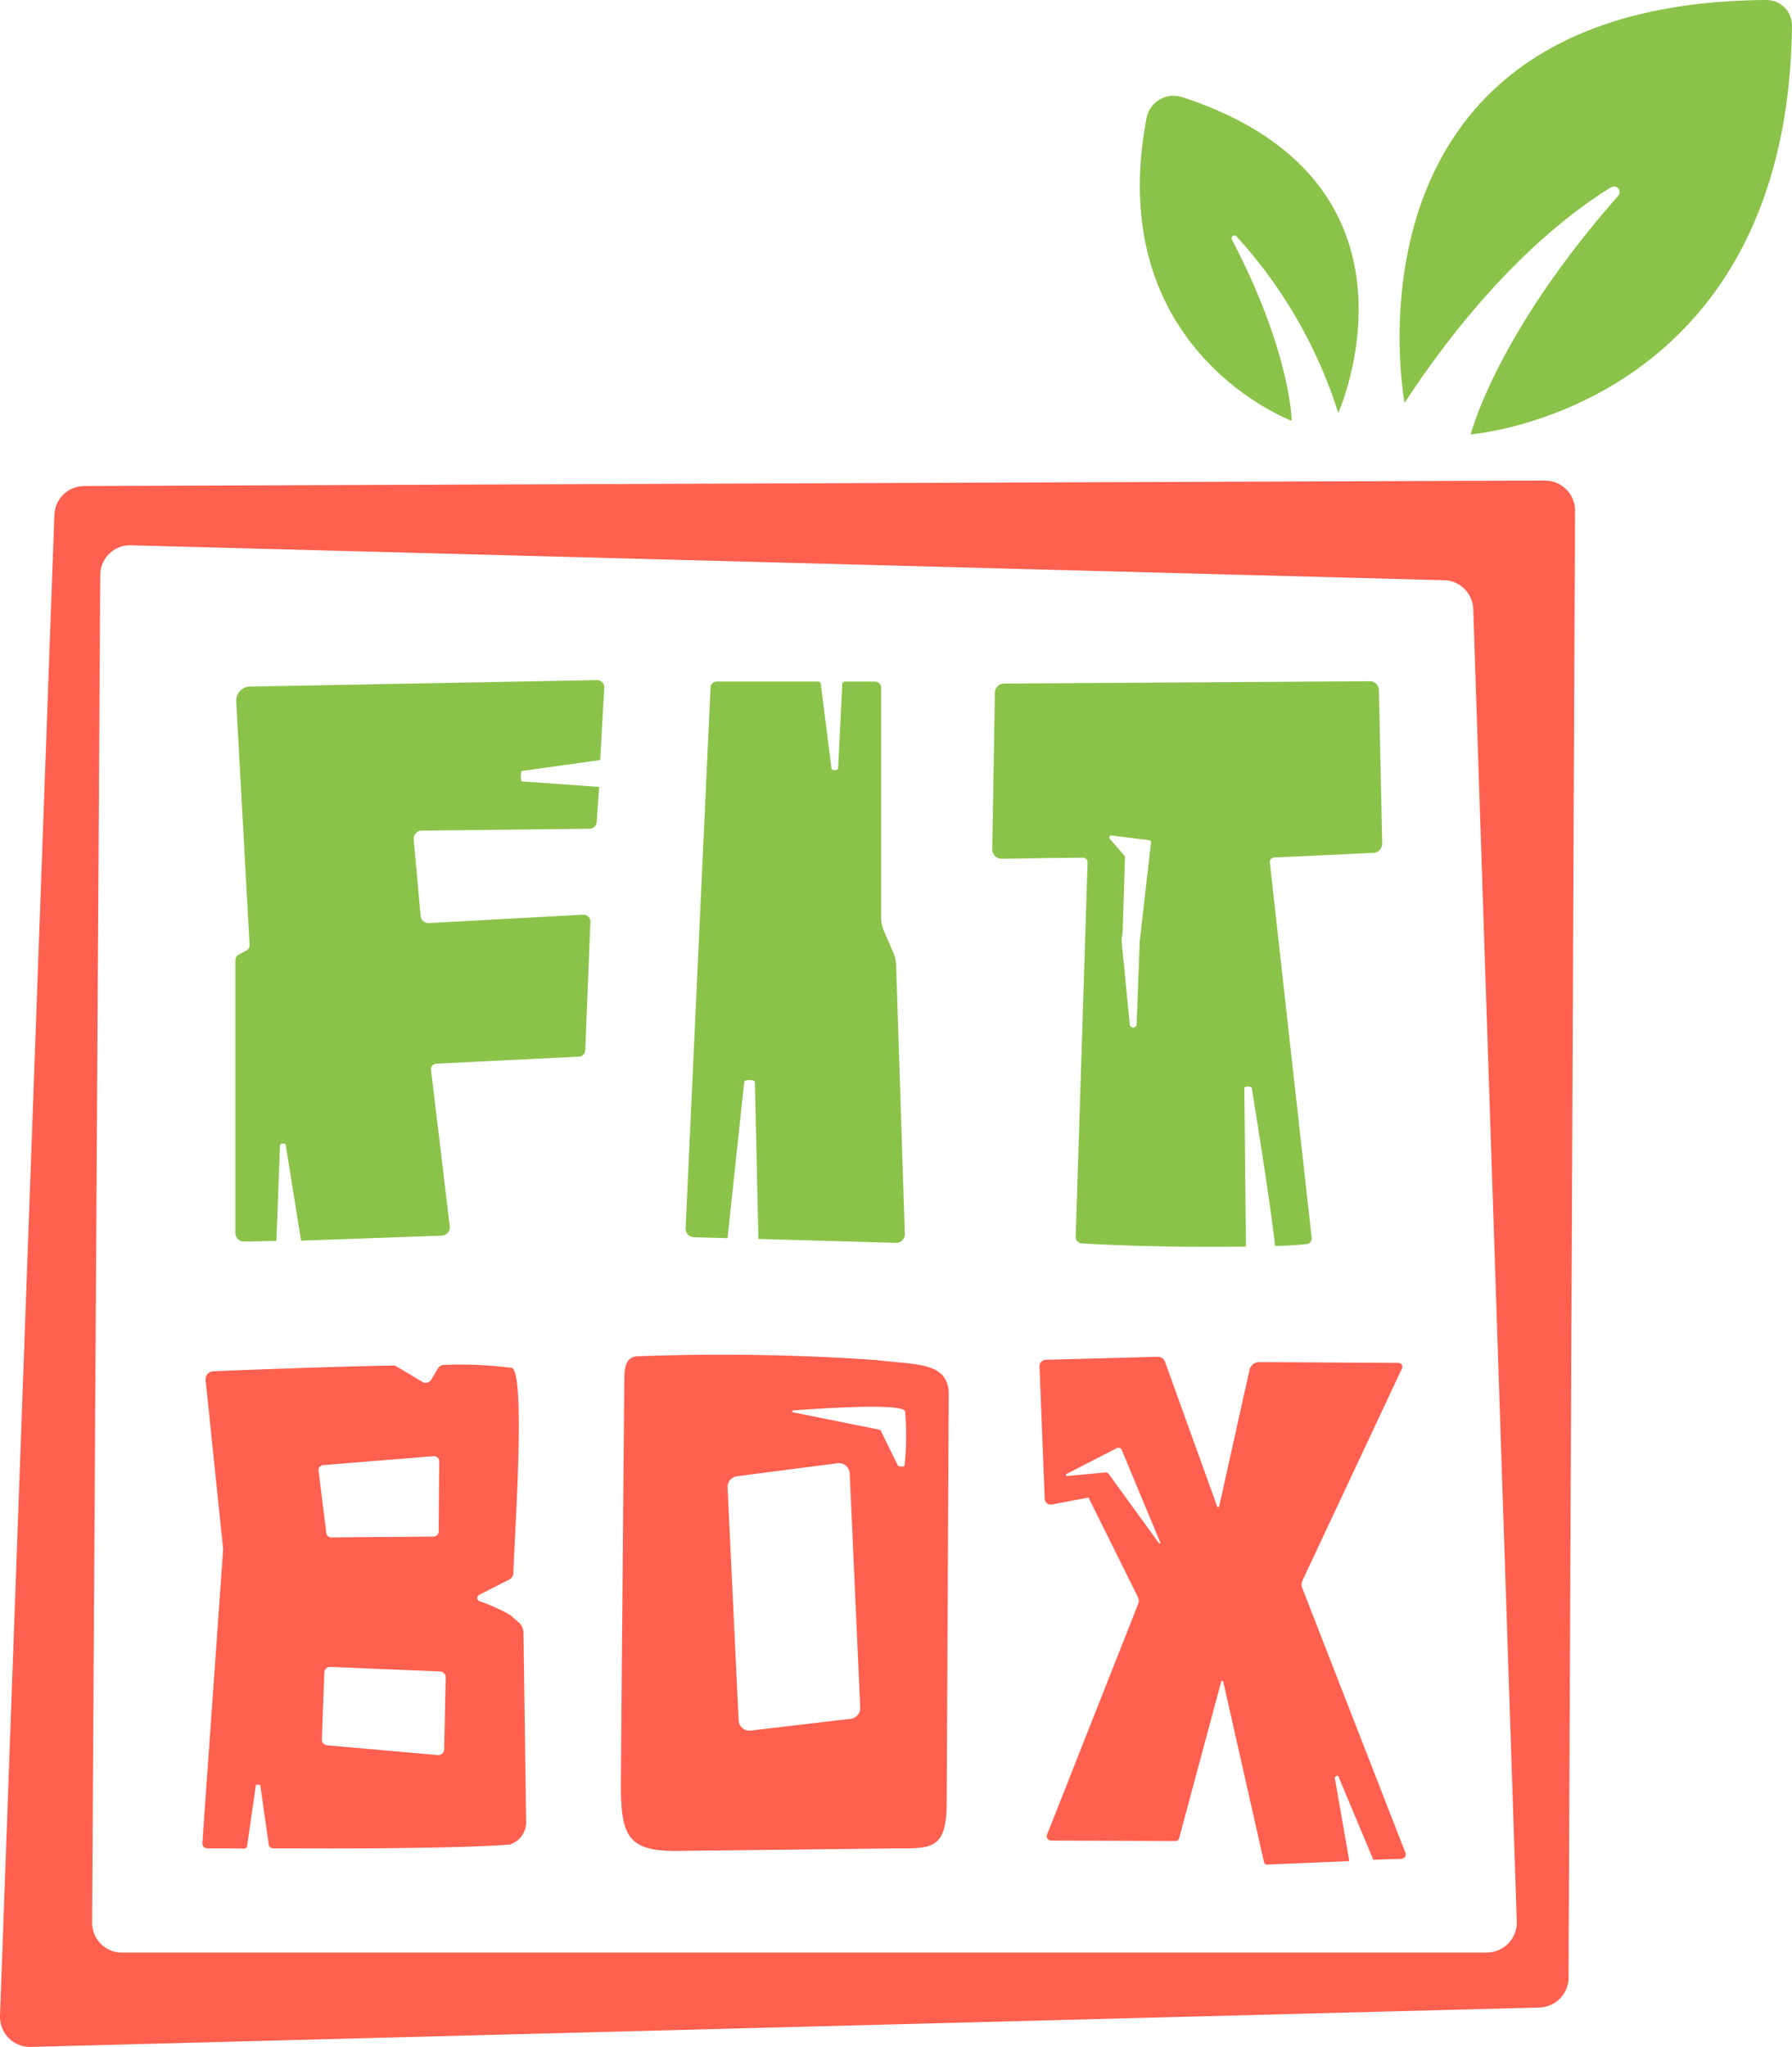
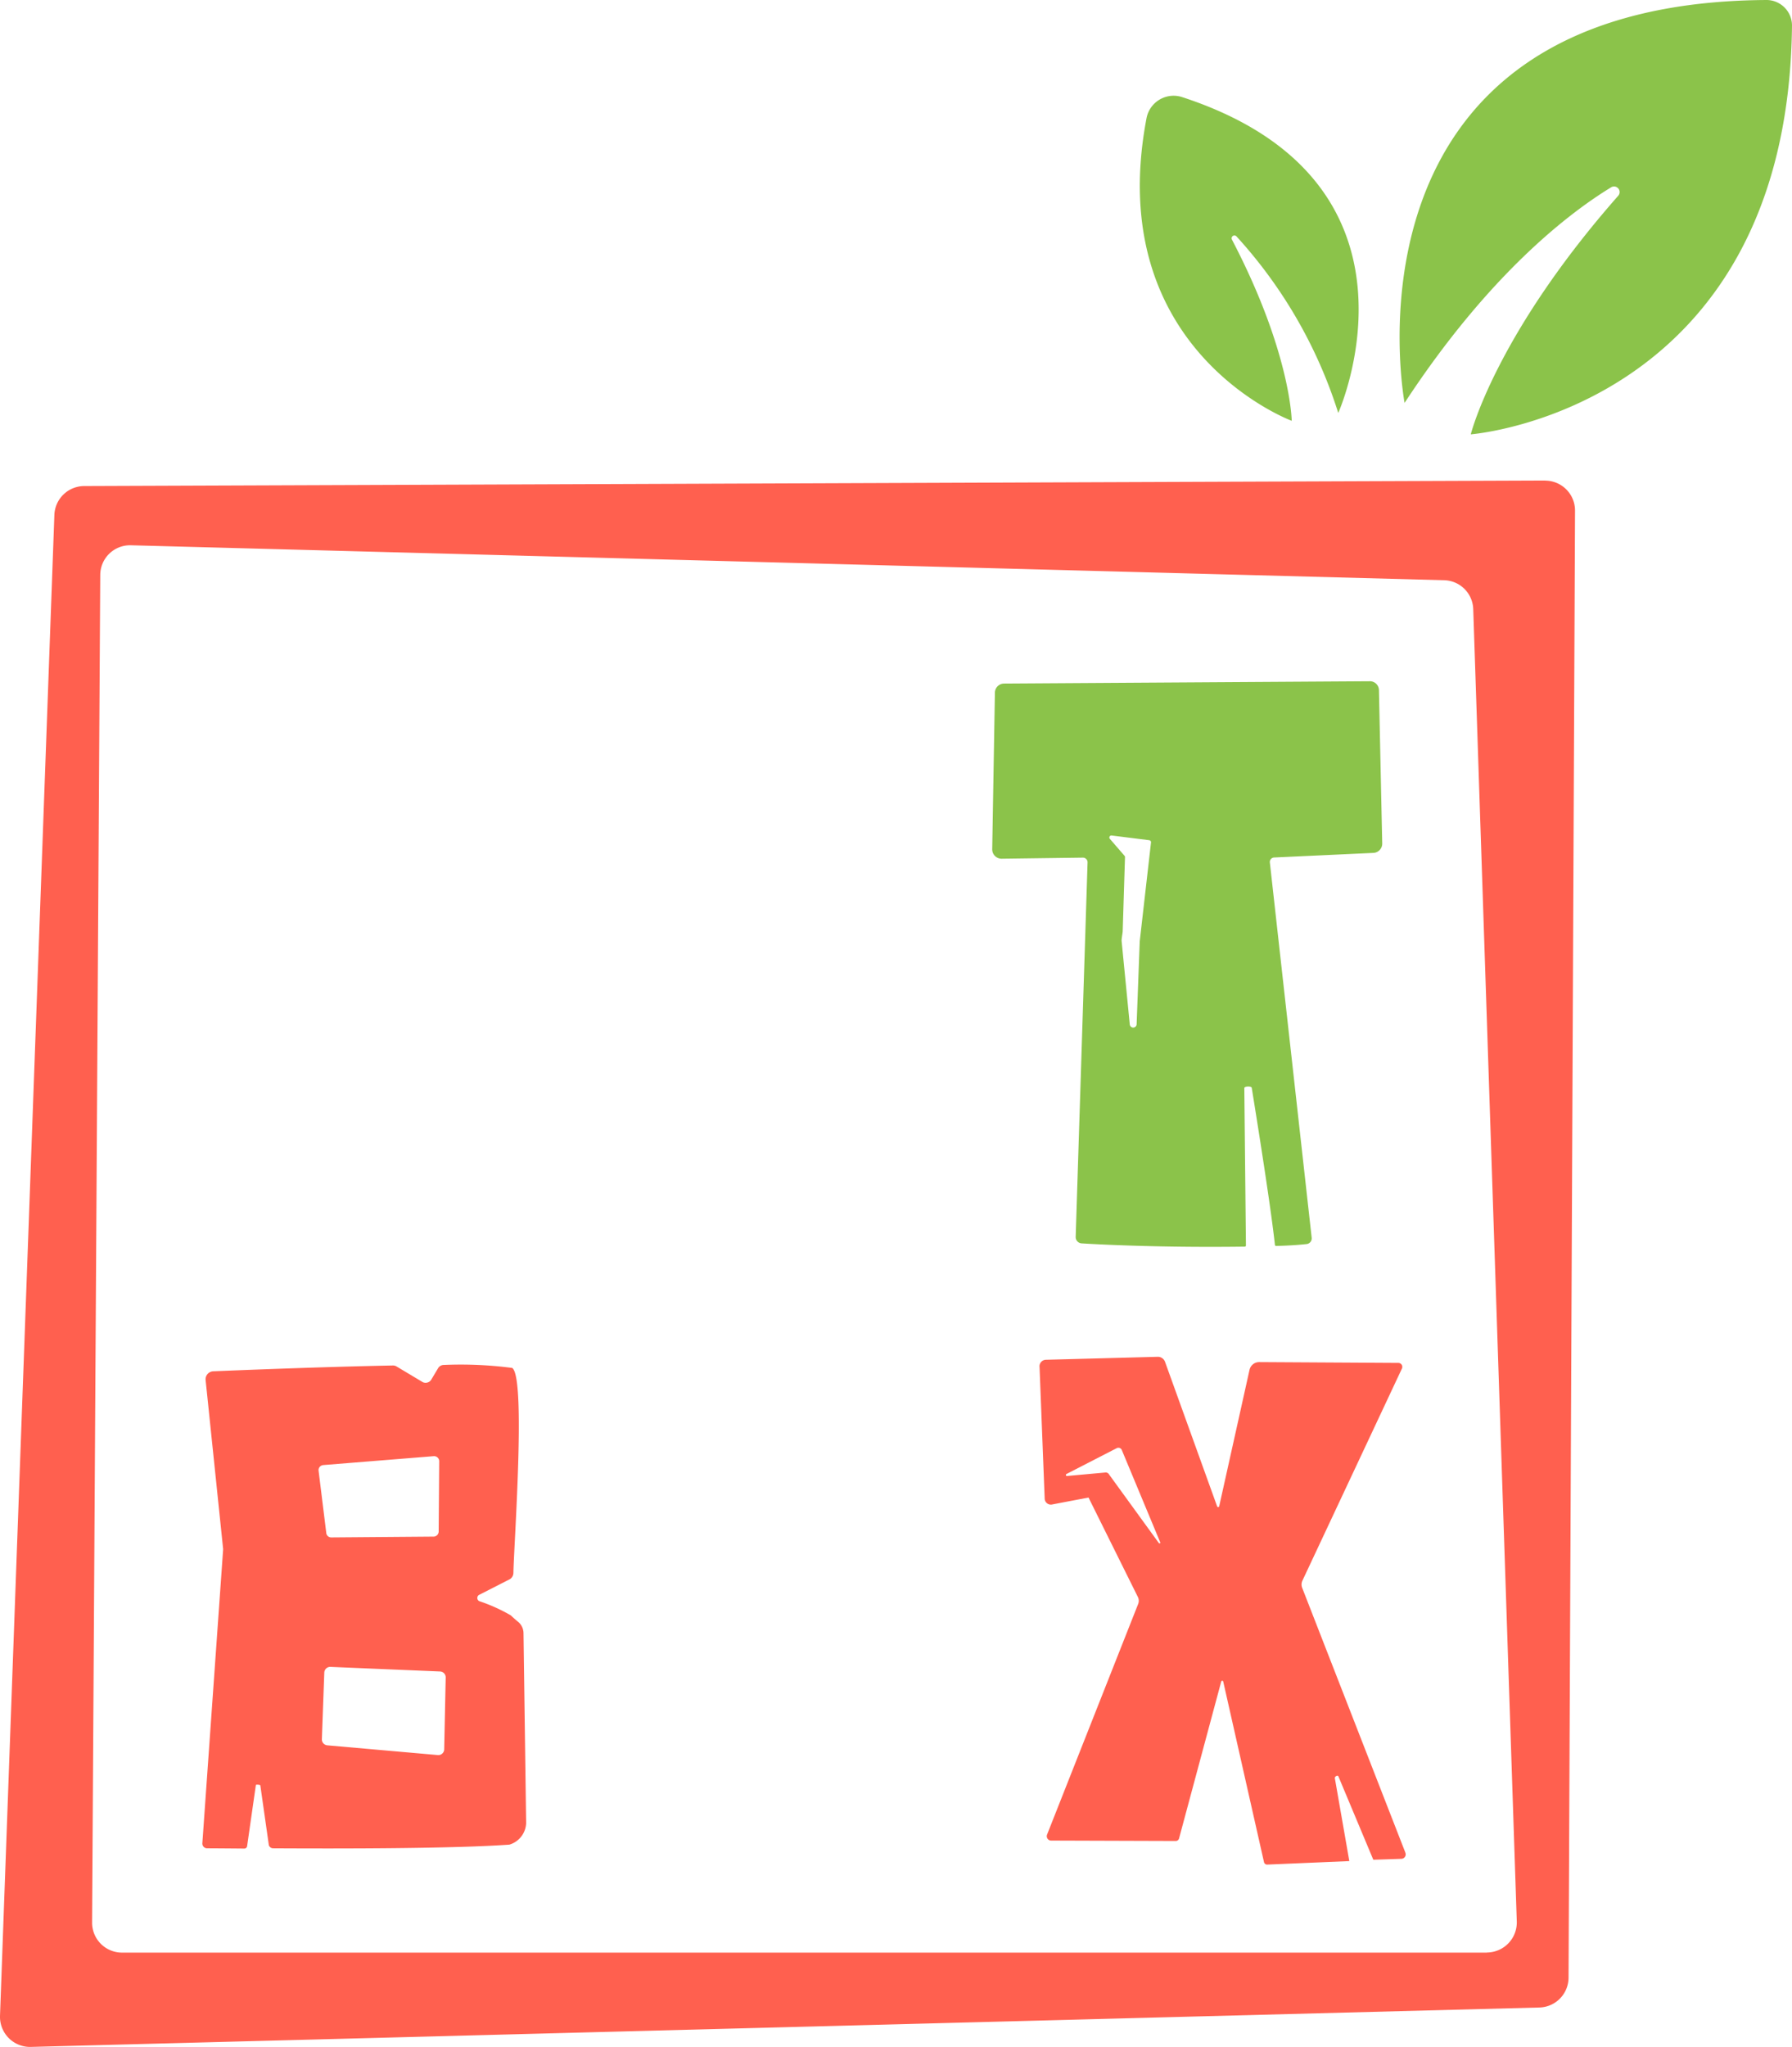
<svg xmlns="http://www.w3.org/2000/svg" id="fitbox-logo" width="88" height="100.456" viewBox="0 0 88 100.456">
  <defs>
    <clipPath id="clip-path">
      <path id="Path_8" data-name="Path 8" d="M0,100.456V0H88V100.456Z" />
    </clipPath>
  </defs>
-   <path id="Path_2" data-name="Path 2" d="M192.513,507.924l-3.847.536c-.066.007-.066.5,0,.51l3.794.271-.119,1.715a.351.351,0,0,1-.351.338l-8.251.093a.4.4,0,0,0-.384.43l.338,3.748a.394.394,0,0,0,.411.358l7.576-.411a.337.337,0,0,1,.351.351l-.252,6.3a.332.332,0,0,1-.318.318l-7.006.344a.27.27,0,0,0-.252.3l.609,5.053.046.417.265,2.2a.413.413,0,0,1-.4.47l-6.9.245-.755-4.7c-.02-.093-.272-.08-.278.013l-.179,4.7-1.589.033a.417.417,0,0,1-.424-.417v-13.39a.319.319,0,0,1,.172-.285l.344-.179a.3.3,0,0,0,.179-.3l-.656-11.946a.689.689,0,0,1,.675-.722L192.354,504a.35.35,0,0,1,.358.378Z" transform="translate(-163.038 -470.622)" fill="#8bc34a" />
-   <path id="Path_3" data-name="Path 3" d="M519.165,532.211a.425.425,0,0,1-.437.437l-6.754-.192-.172-7.7c-.007-.126-.51-.132-.523-.007l-.821,7.668-1.649-.046a.429.429,0,0,1-.411-.444l1.225-26.534a.3.3,0,0,1,.3-.291h4.993a.116.116,0,0,1,.119.1l.53,4.165c.02.119.324.106.324-.013l.205-4.132a.12.12,0,0,1,.126-.119h1.483a.3.3,0,0,1,.3.3v11.3a1.6,1.6,0,0,0,.133.629l.47,1.093a1.623,1.623,0,0,1,.132.583Z" transform="translate(-474.731 -471.652)" fill="#8bc34a" />
  <path id="Path_4" data-name="Path 4" d="M743.042,517.658l-.152,4.059a.169.169,0,0,1-.338.013l-.4-4.086c-.007-.093.046-.371.053-.47l.113-3.635a.094.094,0,0,0-.02-.073l-.728-.841a.1.1,0,0,1,.086-.159l1.854.232a.1.1,0,0,1,.086.106Zm11.747-12.317a.443.443,0,0,0-.457-.444l-17.952.113a.454.454,0,0,0-.45.444l-.132,7.688a.459.459,0,0,0,.457.464l3.993-.053a.228.228,0,0,1,.232.238l-.583,18.37a.311.311,0,0,0,.3.324c.947.06,3.98.212,8,.159a.059.059,0,0,0,.06-.06l-.079-7.721c0-.093.344-.106.364-.013.285,1.761.934,5.827,1.139,7.708a.054.054,0,0,0,.06.053c.781-.02,1.245-.066,1.5-.093a.282.282,0,0,0,.245-.311c-.238-2.139-1.828-16.383-2.053-18.409a.221.221,0,0,1,.219-.252l4.861-.225a.455.455,0,0,0,.437-.464Z" transform="translate(-687.073 -471.463)" fill="#8bc34a" />
  <path id="Path_5" data-name="Path 5" d="M161.876,1030.366a.287.287,0,0,1-.318.285l-5.417-.477a.293.293,0,0,1-.272-.3l.119-3.265a.29.29,0,0,1,.3-.285l5.384.225a.289.289,0,0,1,.278.3Zm-5.947-13.946,5.43-.437a.251.251,0,0,1,.272.245l-.026,3.457a.254.254,0,0,1-.245.245l-5.019.04a.246.246,0,0,1-.258-.238l-.377-3.053a.248.248,0,0,1,.225-.258m9.84,8.251a.731.731,0,0,0-.285-.576c-.079-.066-.192-.159-.338-.3a8.387,8.387,0,0,0-1.556-.7.177.177,0,0,1-.013-.3l1.53-.781a.372.372,0,0,0,.166-.311c.026-1.41.622-9.6-.06-10.052a19.526,19.526,0,0,0-3.364-.146.333.333,0,0,0-.258.132l-.364.609a.331.331,0,0,1-.4.106l-1.318-.788a.36.36,0,0,0-.146-.033c-3.45.066-7.542.232-8.834.285a.393.393,0,0,0-.371.43l.861,8.3L150,1034.975a.234.234,0,0,0,.225.252c.245,0,1.212.007,1.841.013a.136.136,0,0,0,.132-.119l.43-3c.007-.033.219-.013.219.02l.417,2.927a.221.221,0,0,0,.212.159c3.556.02,8.92.013,11.6-.179A1.148,1.148,0,0,0,165.9,1034Z" transform="translate(-140.063 -944.518)" fill="#ff604f" />
  <path id="Path_6" data-name="Path 6" d="M776.716,1014.641l-2.443-3.364a.187.187,0,0,0-.185-.1l-1.887.172c-.053.007-.073-.073-.02-.1l2.463-1.265a.182.182,0,0,1,.258.106l1.881,4.516a.037.037,0,0,1-.066.033m12.1,15.184-5.066-12.992a.444.444,0,0,1,.013-.344l4.887-10.41a.194.194,0,0,0-.172-.278l-6.847-.04a.486.486,0,0,0-.464.377l-1.49,6.7a.053.053,0,0,1-.1.007l-2.563-7.106a.373.373,0,0,0-.358-.238l-5.5.146a.322.322,0,0,0-.3.371l.252,6.463a.305.305,0,0,0,.344.271l1.808-.344,2.417,4.867a.423.423,0,0,1,.02.358l-4.47,11.31a.215.215,0,0,0,.192.3l6.132.02a.17.17,0,0,0,.152-.113l2.073-7.708a.051.051,0,0,1,.1,0l2,8.854a.156.156,0,0,0,.152.126l4.039-.172-.709-4.059c-.026-.086.139-.179.172-.1l1.715,4.093,1.384-.046A.217.217,0,0,0,788.815,1029.825Z" transform="translate(-719.807 -938.911)" fill="#ff604f" />
  <g id="Group_1" data-name="Group 1" clip-path="url(#clip-path)">
    <path id="Path_7" data-name="Path 7" d="M1038.147,19.773c4.185-6.384,8.152-9.37,10.158-10.589a.274.274,0,0,1,.344.411c-6.052,6.867-7.251,11.721-7.251,11.721s15.568-1.179,15.774-20.065A1.255,1.255,0,0,0,1055.94,0C1034.432.113,1038.147,19.773,1038.147,19.773Z" transform="translate(-969.172)" fill="#8bc34a" fill-rule="evenodd" />
  </g>
  <path id="Path_9" data-name="Path 9" d="M845.589,72.156C843.423,83.559,852.721,87,852.721,87s-.04-3.351-2.933-8.887a.138.138,0,0,1,.218-.166,23.189,23.189,0,0,1,5,8.668s5.086-11.337-7.662-15.5A1.355,1.355,0,0,0,845.589,72.156Z" transform="translate(-789.288 -66.348)" fill="#8bc34a" fill-rule="evenodd" />
  <g id="Group_2" data-name="Group 2" clip-path="url(#clip-path)">
    <path id="Path_10" data-name="Path 10" d="M73.008,428.44H5.987a1.467,1.467,0,0,1-1.47-1.47l.4-66.134a1.462,1.462,0,0,1,1.51-1.463l64.492,1.715A1.465,1.465,0,0,1,72.34,362.5l2.139,64.412a1.475,1.475,0,0,1-1.47,1.523m2.874-72.24-71.736.271a1.47,1.47,0,0,0-1.483,1.43L-.006,431.559a1.476,1.476,0,0,0,1.49,1.51l74.087-1.934a1.471,1.471,0,0,0,1.45-1.47l.318-71.995A1.468,1.468,0,0,0,75.882,356.2Z" transform="translate(0.006 -332.612)" fill="#ff604f" fill-rule="evenodd" />
  </g>
-   <path id="Path_12" data-name="Path 12" d="M474.426,1009.047c0,.06-.311.046-.325-.007l-.795-1.616a.2.2,0,0,0-.172-.159l-4.185-.841c-.053-.013-.053-.093,0-.093,1.291-.093,5.311-.371,5.5.033a13.068,13.068,0,0,1-.026,2.682m-2.172,11.906a.546.546,0,0,1-.543.523l-4.9.576a.537.537,0,0,1-.53-.51l-.543-11.43a.538.538,0,0,1,.51-.556l4.927-.636a.536.536,0,0,1,.563.55Zm.8-17.092a110.449,110.449,0,0,0-11.761-.185c-.271.02-.609.146-.622.974-.053,5.245-.172,20.031-.172,20.031,0,2.49.318,3.271,2.675,3.271l10.953-.126c1.6,0,2.371.033,2.371-2.212l.1-19.959C476.664,1003.908,474.969,1004.107,473.055,1003.862Z" transform="translate(-430.006 -937.112)" fill="#ff604f" fill-rule="evenodd" />
</svg>